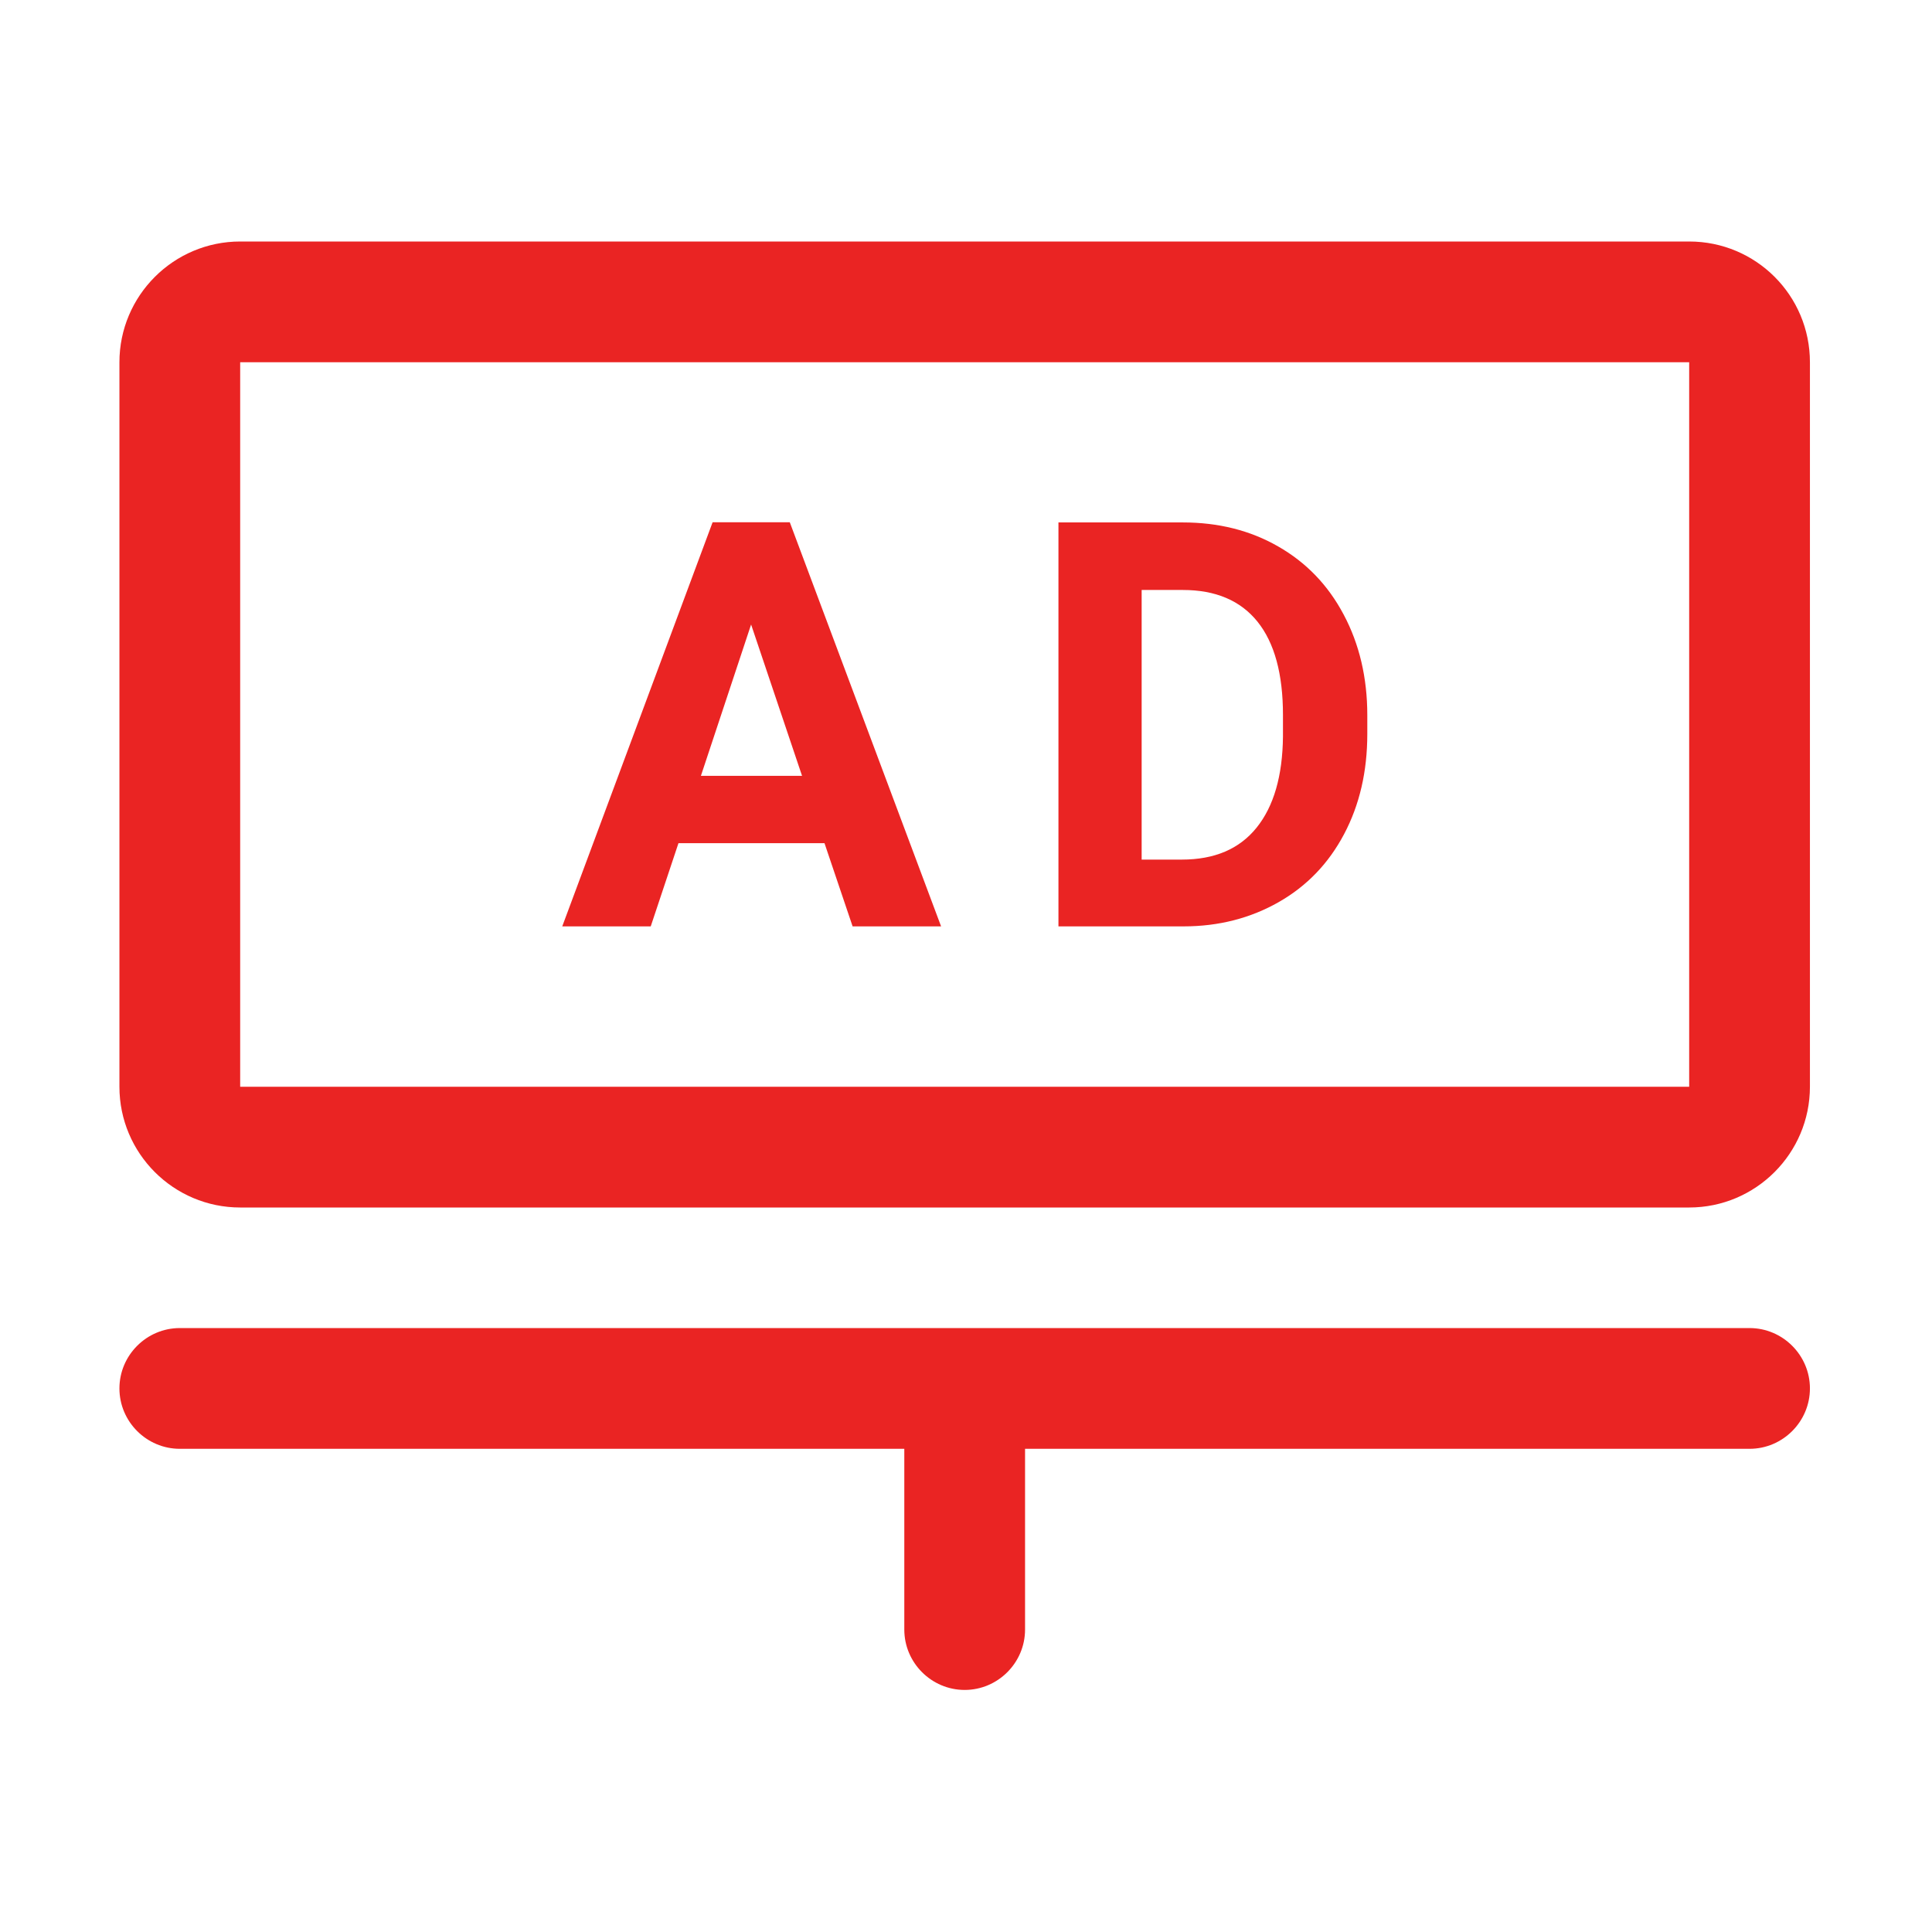
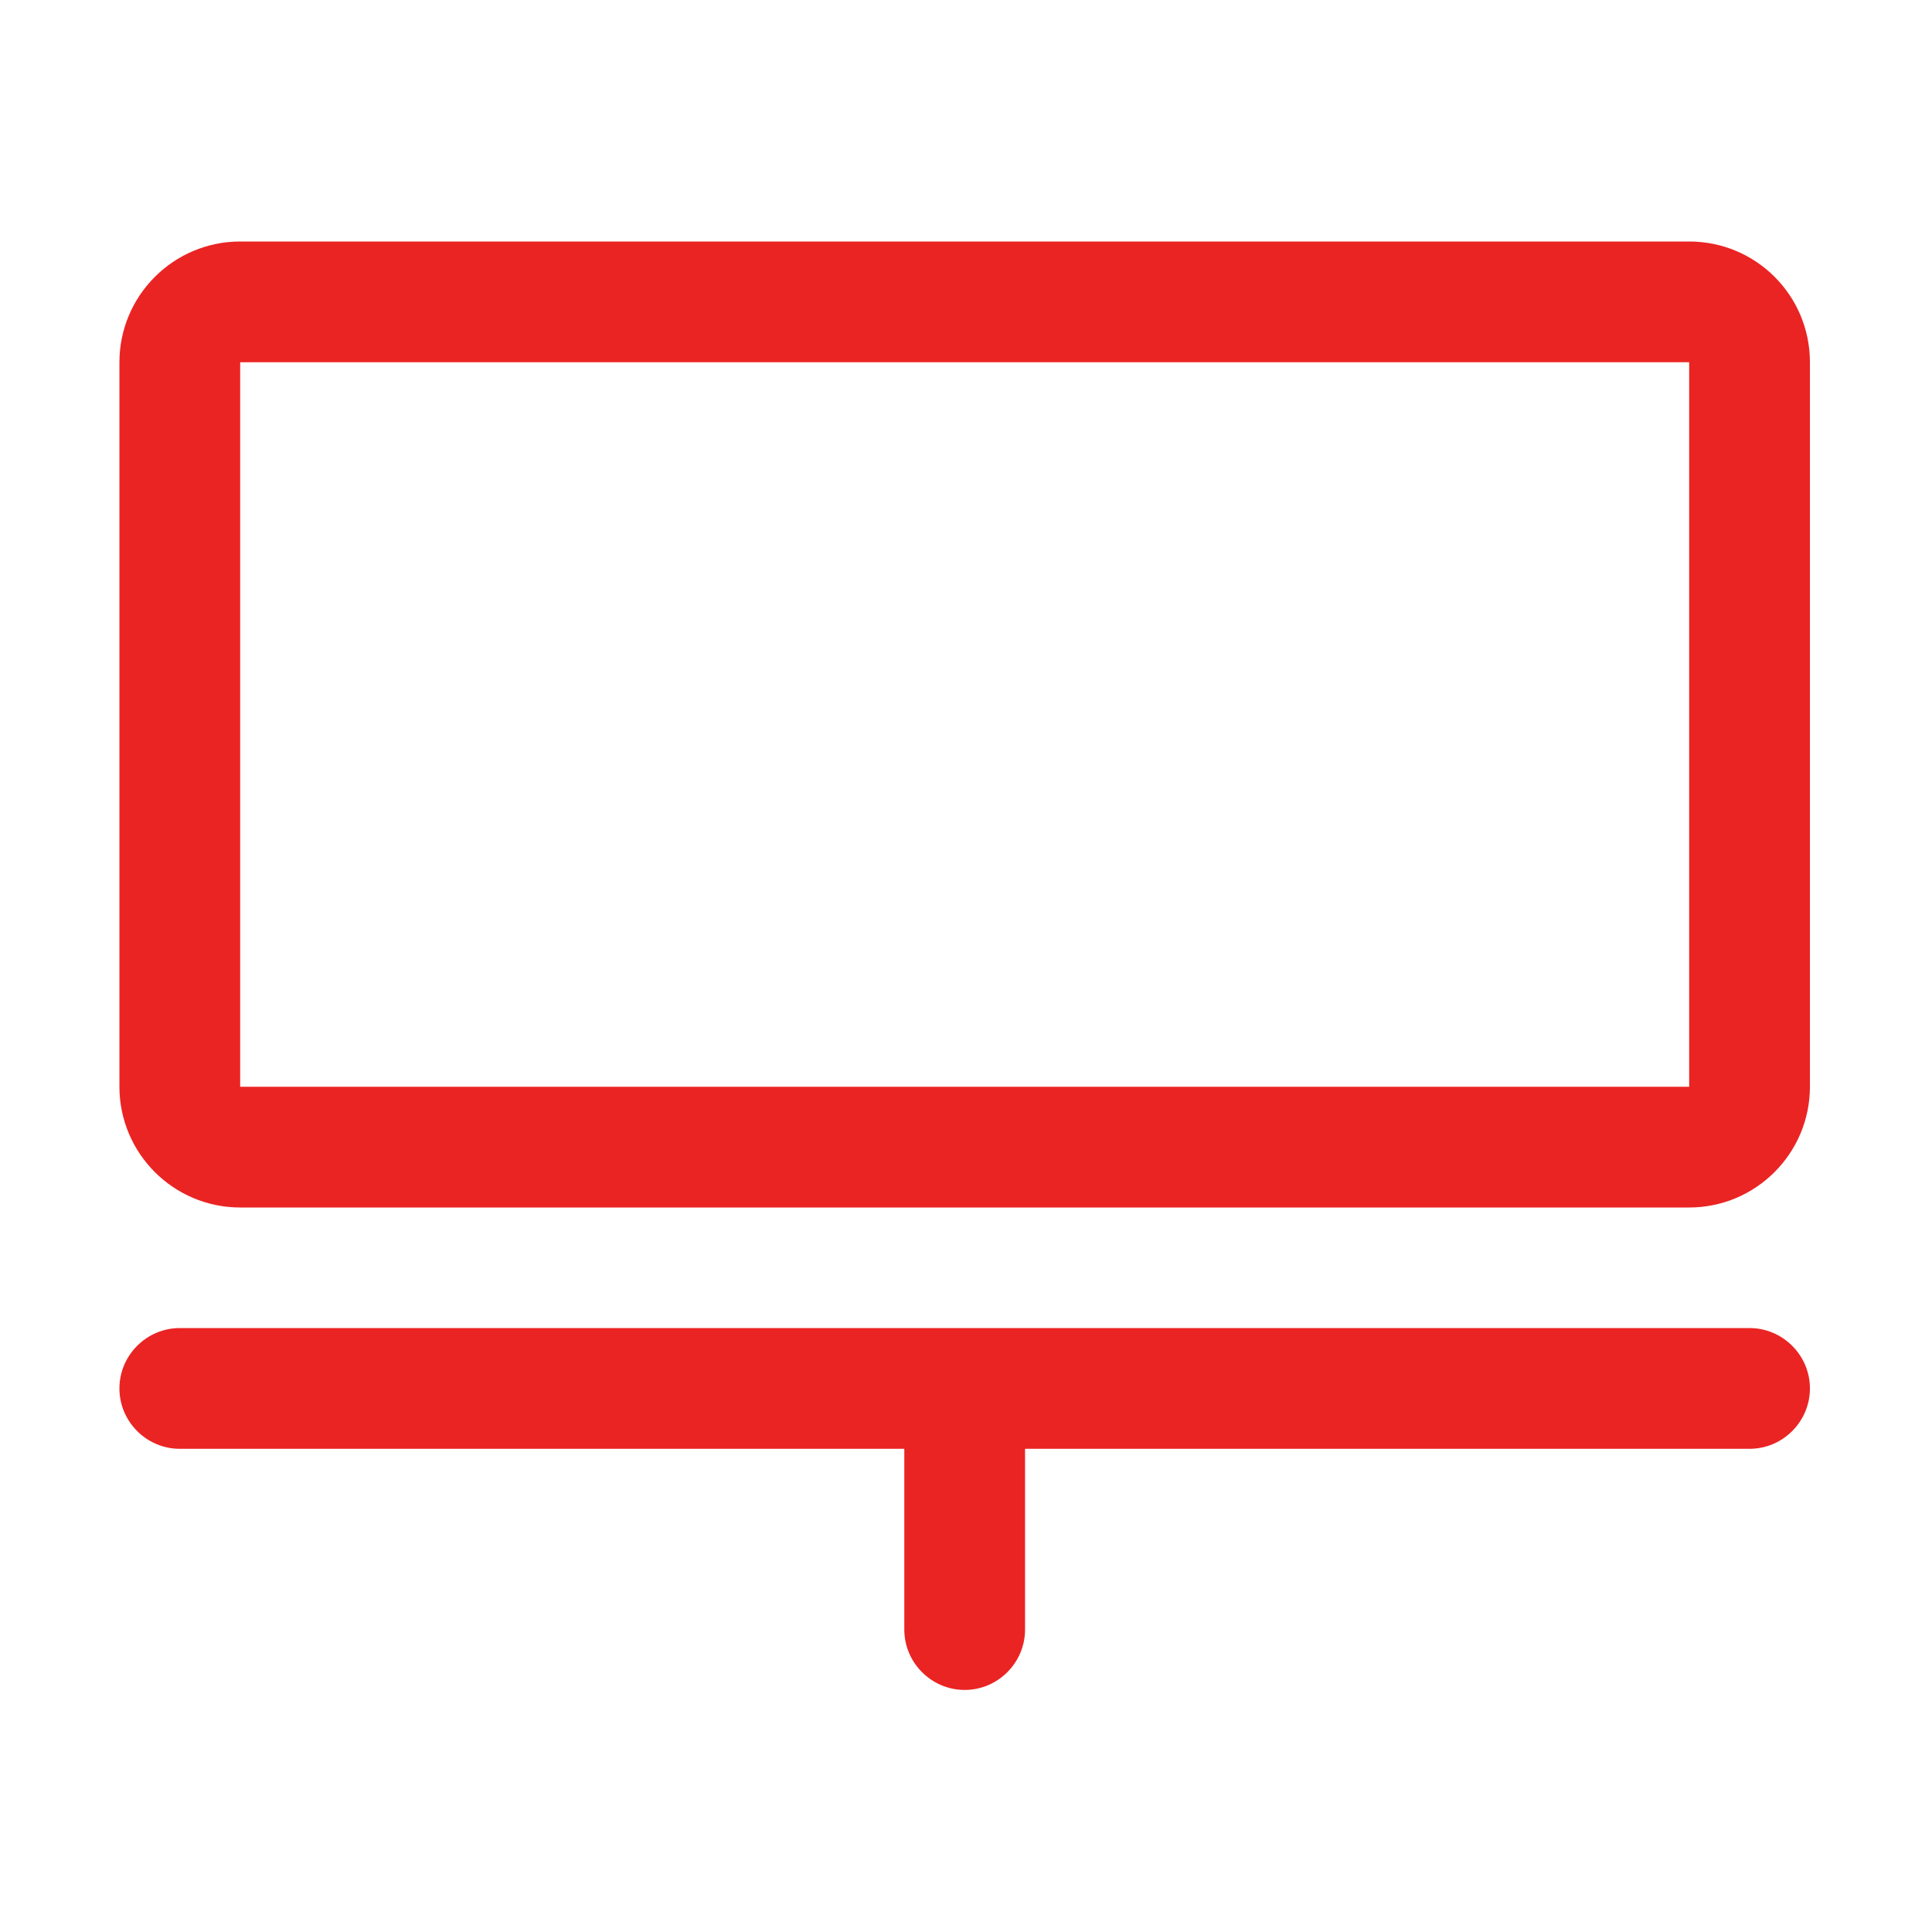
<svg xmlns="http://www.w3.org/2000/svg" t="1734326325391" class="icon" viewBox="0 0 1024 1024" version="1.1" p-id="27812" width="200" height="200">
  <path d="M895.3 192v384h-768V192h768m0-64h-768c-35.3 0-64 28.7-64 64v384c0 35.3 28.7 64 64 64h768c35.3 0 64-28.7 64-64V192c0-35.4-28.6-64-64-64zM927.3 703.9h-832c-17.6 0-32 14.4-32 32s14.4 32 32 32h384v95.8c0 17.6 14.4 32 32 32s32-14.4 32-32v-95.8h384c17.6 0 32-14.4 32-32s-14.4-32-32-32z" fill="#EA2423" p-id="27813" />
-   <path d="M437 446.9h-77.4L344.9 491H298l79.7-214.2h40.9L498.8 491h-46.9L437 446.9z m-65.5-35.7h53.6l-27-80.2-26.6 80.2zM561 491.1V276.9h65.9c18.8 0 35.7 4.2 50.5 12.7 14.9 8.5 26.5 20.5 34.8 36.2 8.3 15.6 12.5 33.4 12.5 53.3v9.9c0 19.9-4.1 37.6-12.3 53.1-8.2 15.5-19.7 27.5-34.6 36-14.9 8.5-31.7 12.9-50.5 12.9H561z m44.1-178.5v143h21.3c17.3 0 30.5-5.6 39.6-16.9 9.1-11.3 13.8-27.4 14-48.4V379c0-21.8-4.5-38.3-13.5-49.5-9-11.2-22.2-16.8-39.6-16.8h-21.8z" fill="#EA2423" p-id="27814" />
</svg>